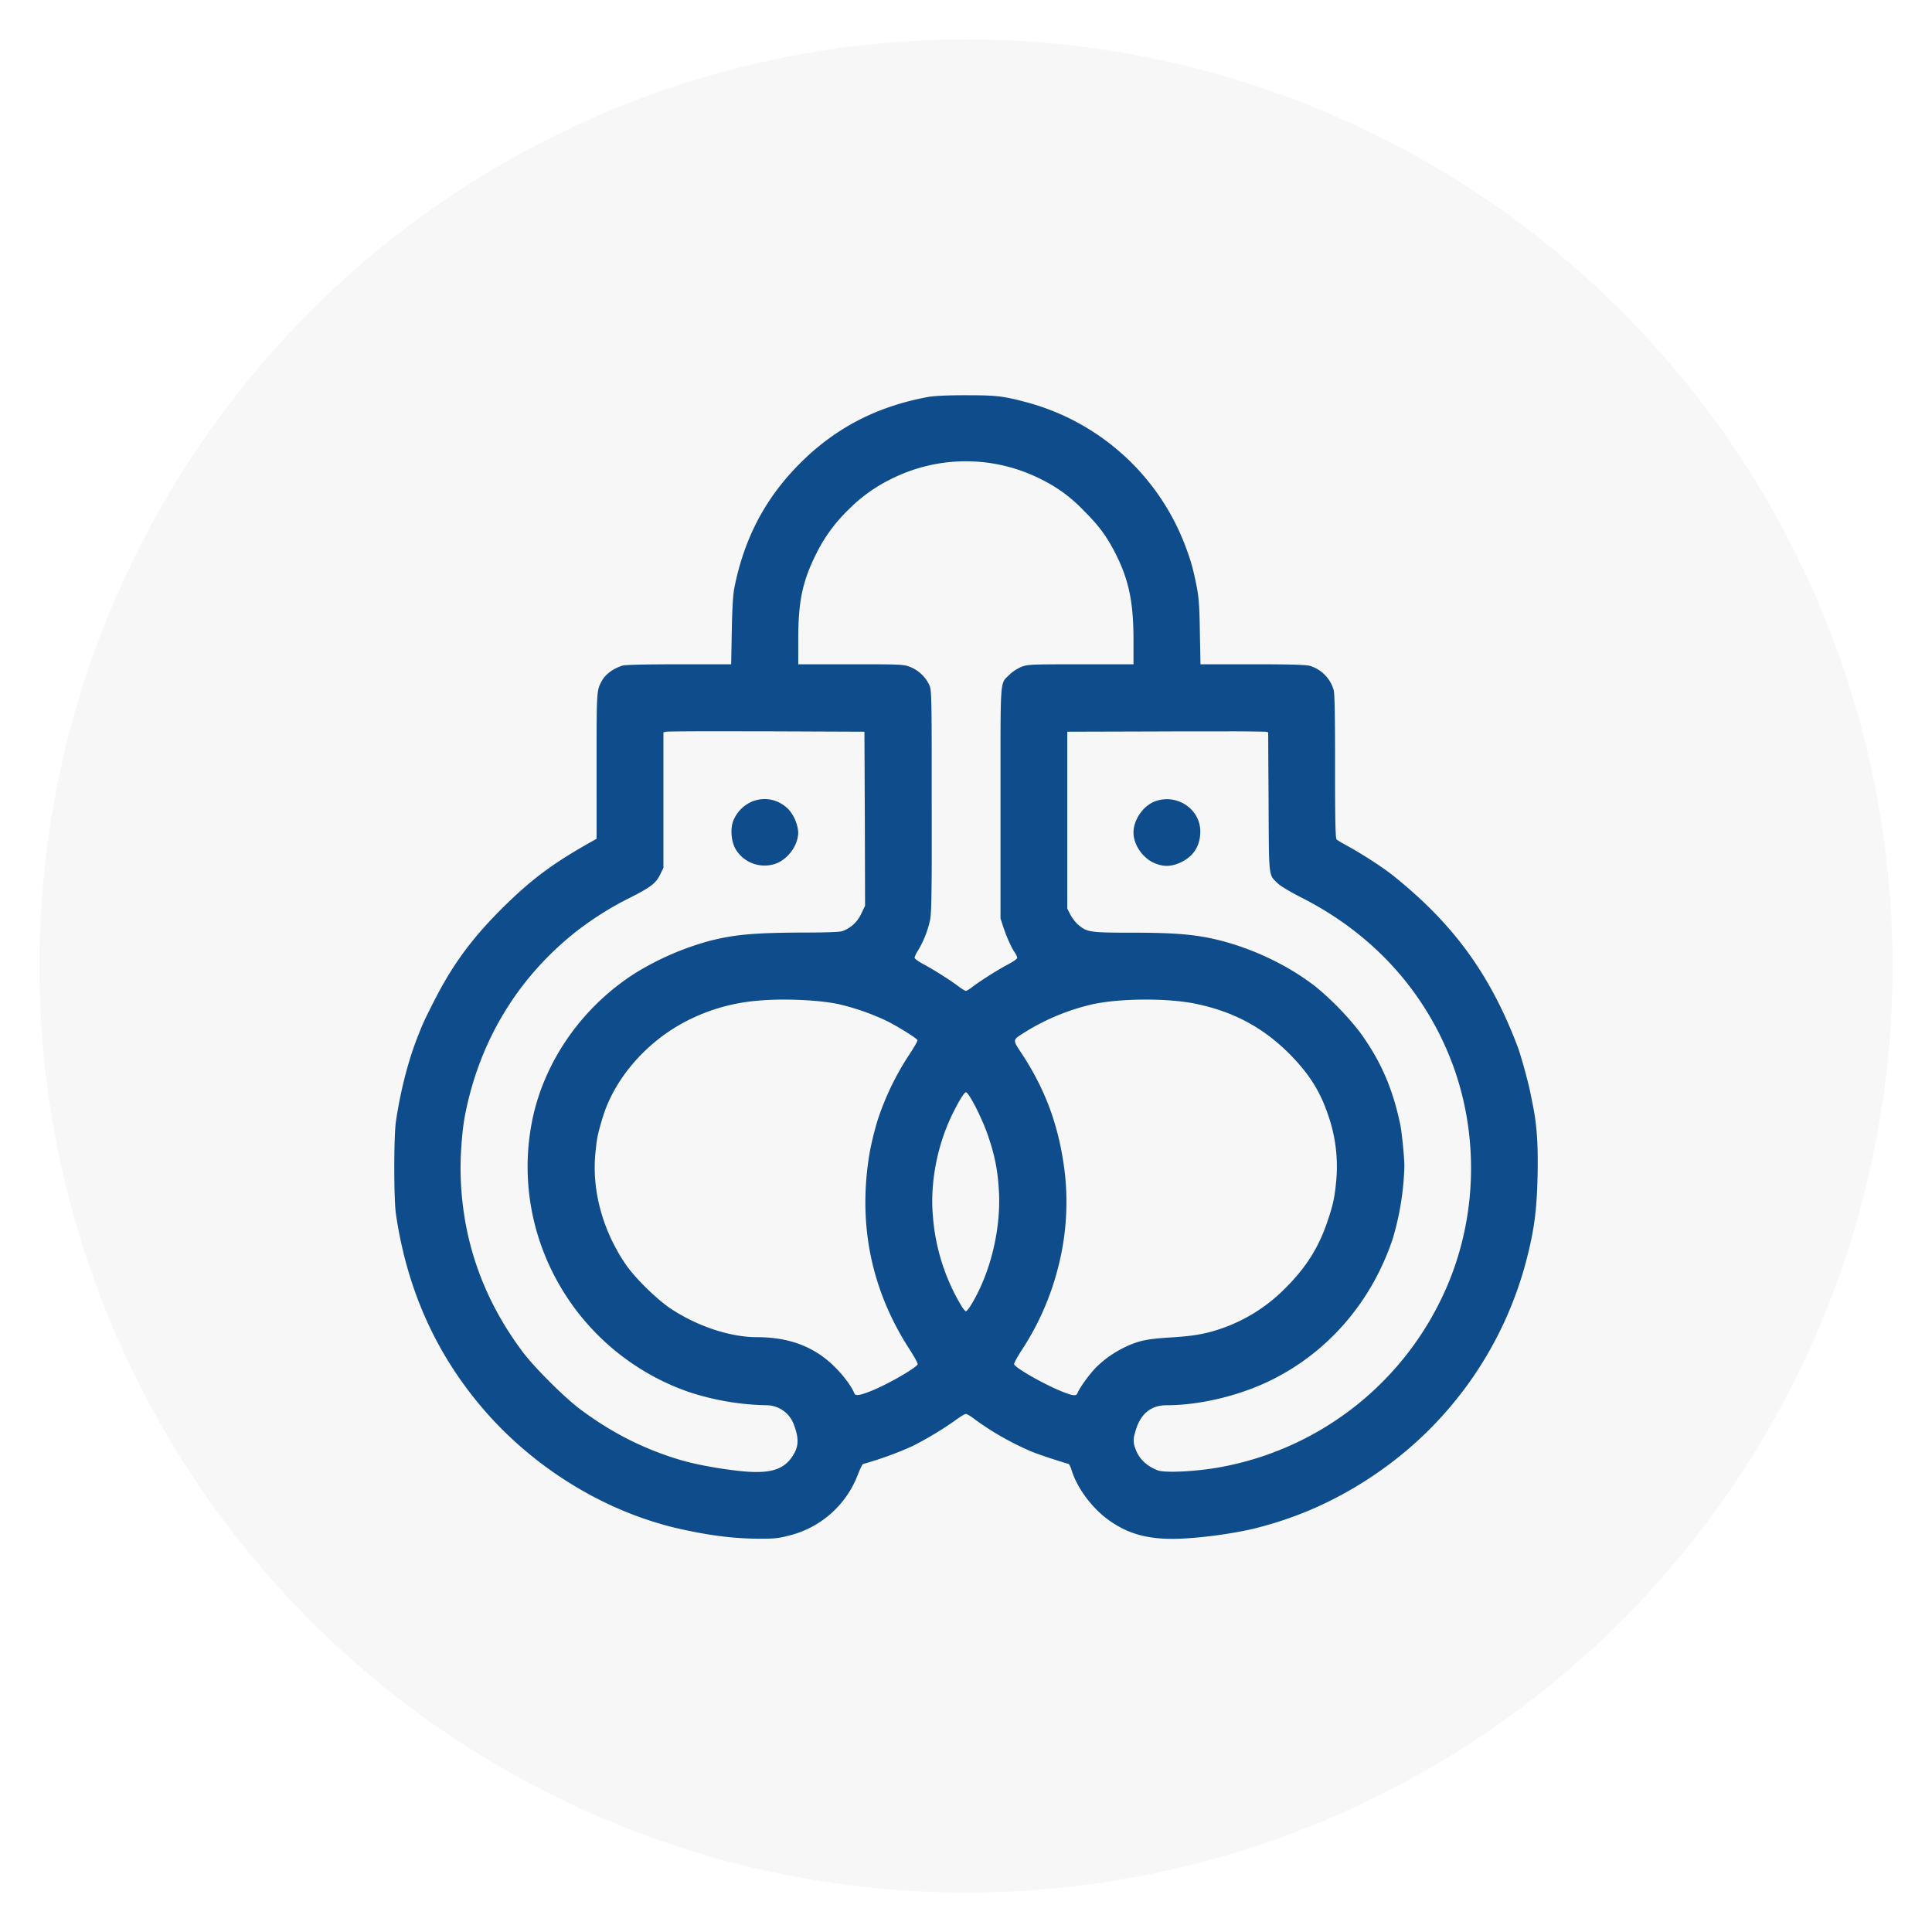
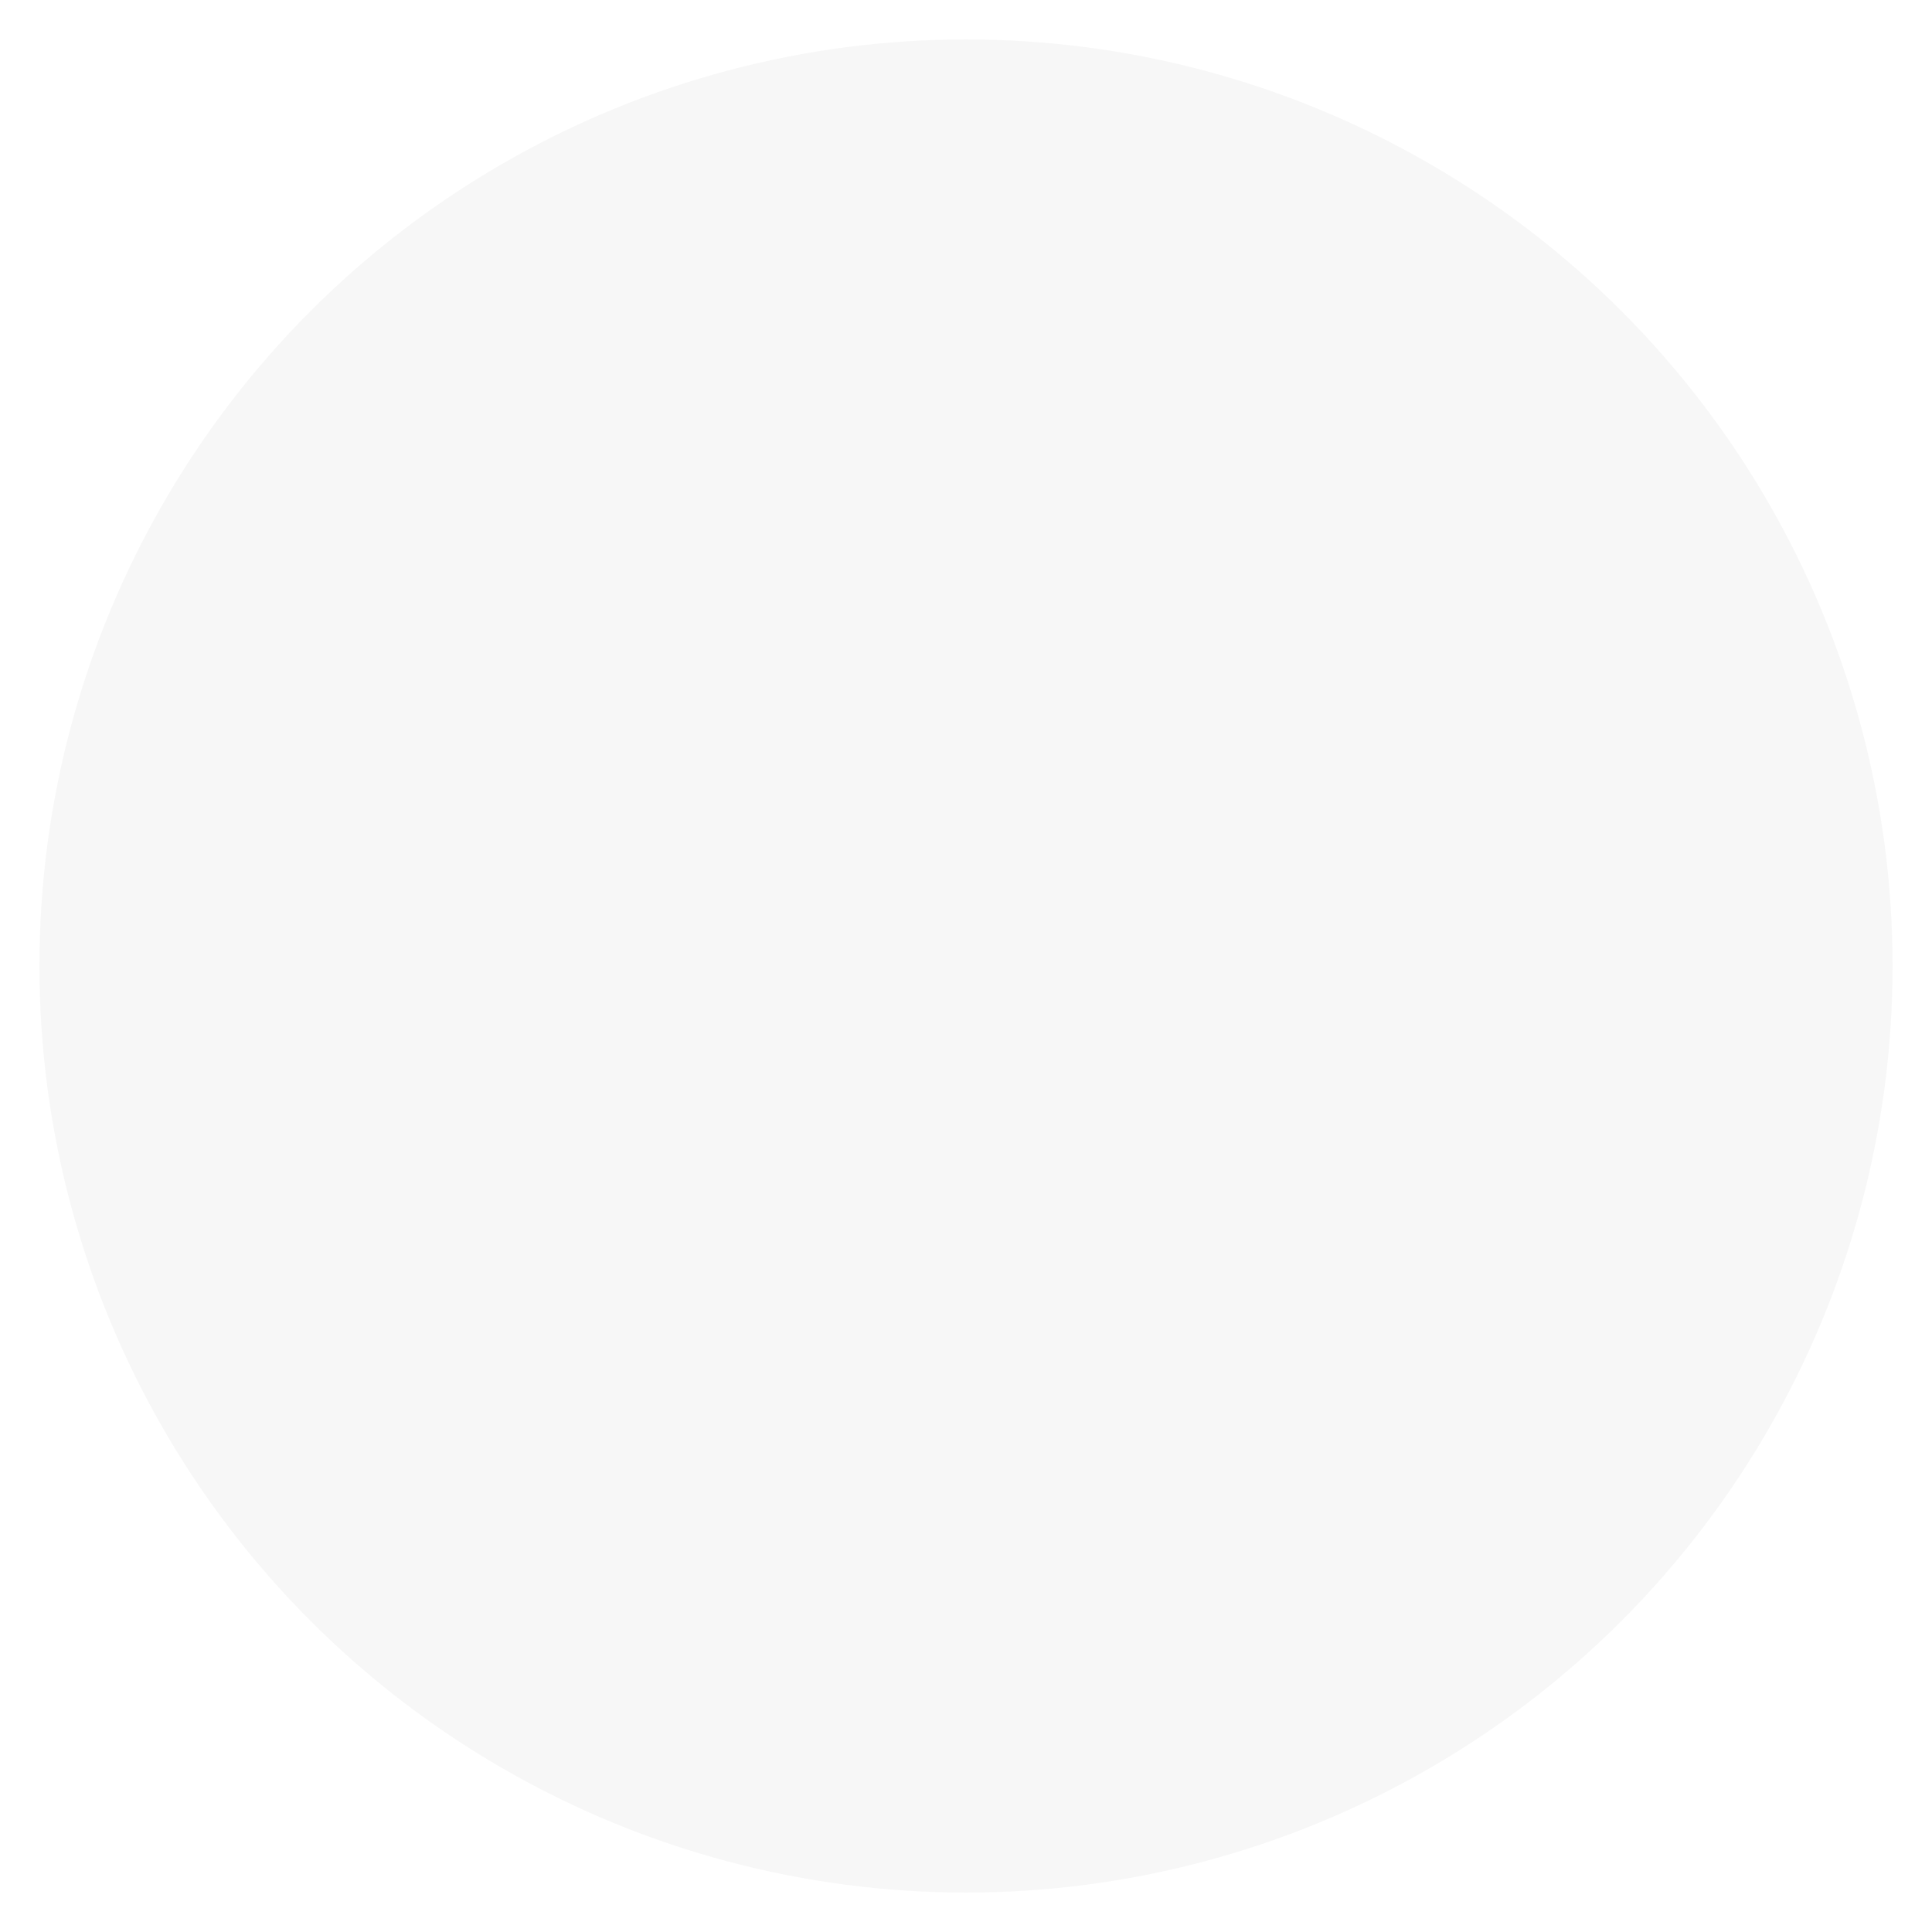
<svg xmlns="http://www.w3.org/2000/svg" width="49" height="49">
  <defs>
    <filter id="a">
      <feColorMatrix in="SourceGraphic" values="0 0 0 0 0.031 0 0 0 0 0.027 0 0 0 0 0.02 0 0 0 1 0" />
    </filter>
  </defs>
  <g transform="translate(1 1)" fill="none" fill-rule="evenodd">
    <circle fill="#080705" opacity=".032" cx="23.5" cy="23.5" r="23.5" />
    <g transform="translate(9 9)" filter="url(#a)">
-       <path d="M14.705.025c.583.004.775.032 1.272.162a5.949 5.949 0 014.056 3.583c.122.314.191.53.254.803.116.518.132.659.144 1.453l.016.822h1.51c.834.001 1.176.014 1.267.04a.899.899 0 01.599.606c.025.083.035.51.037 1.515v.85c.003 1.086.013 1.415.041 1.434.02.019.129.082.242.145.376.203.916.552 1.173.756 1.55 1.236 2.488 2.528 3.185 4.38.072.197.26.871.31 1.129.019.094.05.244.066.33.103.501.135 1.01.12 1.768-.02.888-.082 1.368-.274 2.121a9.441 9.441 0 01-3.78 5.425 9.632 9.632 0 01-1.663.928 9.46 9.46 0 01-1.396.474c-.577.15-1.562.28-2.149.28-.665 0-1.142-.139-1.6-.465-.436-.308-.822-.825-.96-1.29-.022-.072-.057-.138-.072-.144-.32-.094-.769-.245-.929-.31a7.26 7.26 0 01-1.45-.822c-.096-.076-.2-.138-.228-.138-.028 0-.163.084-.298.185a8.704 8.704 0 01-1.067.637 8.9 8.9 0 01-1.24.448c-.018.003-.078.126-.134.27a2.512 2.512 0 01-1.763 1.55c-.254.066-.367.078-.769.075-.665-.006-1.274-.085-2.118-.28a6.95 6.95 0 01-.345-.093c-1.662-.477-3.25-1.49-4.426-2.824C1.087 24.407.328 22.741.042 20.793c-.056-.383-.056-1.97 0-2.353.11-.75.308-1.528.54-2.118.132-.342.173-.433.423-.925.465-.916.945-1.572 1.695-2.325.756-.756 1.317-1.176 2.334-1.744l.097-.054V9.43v-.78c.003-1.139.021-1.176.132-1.379.094-.172.285-.313.524-.389.069-.022.577-.034 1.43-.034h1.327l.016-.841c.01-.577.031-.916.063-1.089.25-1.264.787-2.287 1.669-3.168C11.189.852 12.24.307 13.539.068c.157-.028.477-.044.957-.044zM8.82 8.547H7.75c-.504.002-.832.006-.852.01l-.072.016v3.436l-.075.156c-.11.233-.235.33-.772.603a8.058 8.058 0 00-1.427.906c-1.45 1.17-2.397 2.752-2.758 4.61-.063.31-.113.909-.113 1.317 0 1.716.527 3.288 1.578 4.69.295.392 1.057 1.154 1.45 1.446.796.596 1.593 1.001 2.51 1.28.36.11.925.22 1.474.283.819.097 1.195-.01 1.43-.405.138-.226.138-.427.01-.766a.743.743 0 00-.703-.489 6.7 6.7 0 01-1.96-.336 6.094 6.094 0 01-3.696-3.586 5.957 5.957 0 01-.277-3.294c.302-1.506 1.271-2.892 2.623-3.749a7.157 7.157 0 011.889-.815c.618-.157 1.12-.201 2.268-.208.671 0 1.02-.012 1.089-.037a.841.841 0 00.477-.44l.097-.203-.006-2.209-.01-2.205-2.478-.01h-.626zm12.269.002h-.717c-.26 0-.537 0-.824.002l-2.479.007v4.486l.079.154c.044.084.131.2.2.257.22.188.299.2 1.38.2 1.112 0 1.651.05 2.247.205.866.225 1.735.649 2.4 1.17a7.39 7.39 0 011.105 1.135c.533.731.837 1.422 1.032 2.347.044.213.106.84.106 1.073a7.083 7.083 0 01-.298 1.842c-.542 1.612-1.66 2.895-3.137 3.604-.794.38-1.773.609-2.598.609-.42 0-.693.248-.806.73a.51.51 0 00.01.35c.084.263.279.457.57.57.186.072.992.032 1.6-.081a7.77 7.77 0 005.72-4.537c.84-1.917.84-4.17 0-6.08-.728-1.66-1.99-2.974-3.665-3.824-.279-.141-.536-.295-.605-.361l-.049-.047-.041-.04c-.145-.152-.137-.305-.145-1.98l-.01-1.767-.069-.015a38.314 38.314 0 00-1.006-.009zm-.757 6.91c-.7-.144-1.854-.144-2.588.004a5.635 5.635 0 00-1.75.715c-.324.207-.32.179-.073.555.612.932.95 1.876 1.086 3.021a6.642 6.642 0 01-.182 2.435 6.903 6.903 0 01-.904 2.042c-.122.185-.213.355-.2.374.065.11.746.495 1.188.677.289.12.39.132.418.054.047-.132.298-.477.467-.65.216-.216.474-.395.753-.527.342-.16.555-.204 1.189-.241.543-.035.825-.085 1.202-.21a4.194 4.194 0 001.684-1.061c.524-.527.838-1.035 1.06-1.713.136-.405.17-.58.21-1.013a3.934 3.934 0 00-.21-1.647c-.203-.606-.492-1.058-.994-1.56-.665-.662-1.415-1.06-2.356-1.254zm-9.082.004c-.534-.107-1.418-.142-2.043-.082a4.775 4.775 0 00-1.681.458c-1.07.511-1.936 1.48-2.247 2.523-.125.423-.14.495-.178.884-.094.938.182 1.961.765 2.817.23.34.79.891 1.145 1.127.675.448 1.51.724 2.184.724.853 0 1.5.258 2.026.804.195.2.399.483.446.62.028.073.141.054.433-.062.408-.163 1.107-.565 1.173-.671.013-.02-.078-.185-.197-.37-.989-1.522-1.33-3.216-1.014-5.033a8.3 8.3 0 01.192-.778 6.956 6.956 0 01.806-1.675c.125-.188.22-.355.21-.37-.034-.054-.474-.33-.756-.474a6.048 6.048 0 00-1.264-.442zm3.247 2.24c-.038 0-.157.185-.308.486-.414.812-.608 1.807-.527 2.673a5.18 5.18 0 00.722 2.259c.044.075.097.135.113.135.019 0 .069-.06.116-.135.514-.822.797-2.011.715-3.012a4.575 4.575 0 00-.245-1.23c-.131-.43-.505-1.176-.586-1.176zm1.913-15.545a4.22 4.22 0 00-3.827 0 3.946 3.946 0 00-1.032.737c-.36.345-.634.715-.847 1.145-.352.703-.458 1.208-.458 2.17v.638h1.695c.813 0 .966.008 1.09.048l.05.018a.916.916 0 01.493.47c.043.103.054.25.056 1.646v1.3l.001.249v1.362c-.005 1.012-.017 1.278-.044 1.4a2.555 2.555 0 01-.317.788.549.549 0 00-.075.163c0 .022.103.098.229.164.257.138.69.41.894.567.078.06.157.107.179.107.022 0 .1-.047.175-.107.217-.163.65-.436.9-.567.126-.066.227-.138.227-.164a.35.35 0 00-.06-.131c-.085-.12-.207-.39-.292-.647l-.072-.22V9.847 8.819c.002-1.654.028-1.507.235-1.714.076-.075.201-.154.302-.195.145-.053.22-.06 1.123-.062h1.713V6.23c0-.989-.126-1.56-.49-2.256-.207-.395-.404-.659-.765-1.016a3.754 3.754 0 00-1.083-.8zm2.893 8.163c.55-.198 1.139.2 1.139.765 0 .361-.166.628-.486.781-.236.113-.427.123-.656.032-.308-.12-.552-.468-.552-.785 0-.326.25-.684.555-.793zm-10.698.477c.257-.578.966-.713 1.4-.264a.996.996 0 01.24.574c-.002.336-.263.693-.59.803a.854.854 0 01-.997-.373c-.119-.204-.14-.54-.053-.74z" fill="#0E4C8C" />
-     </g>
+       </g>
  </g>
</svg>